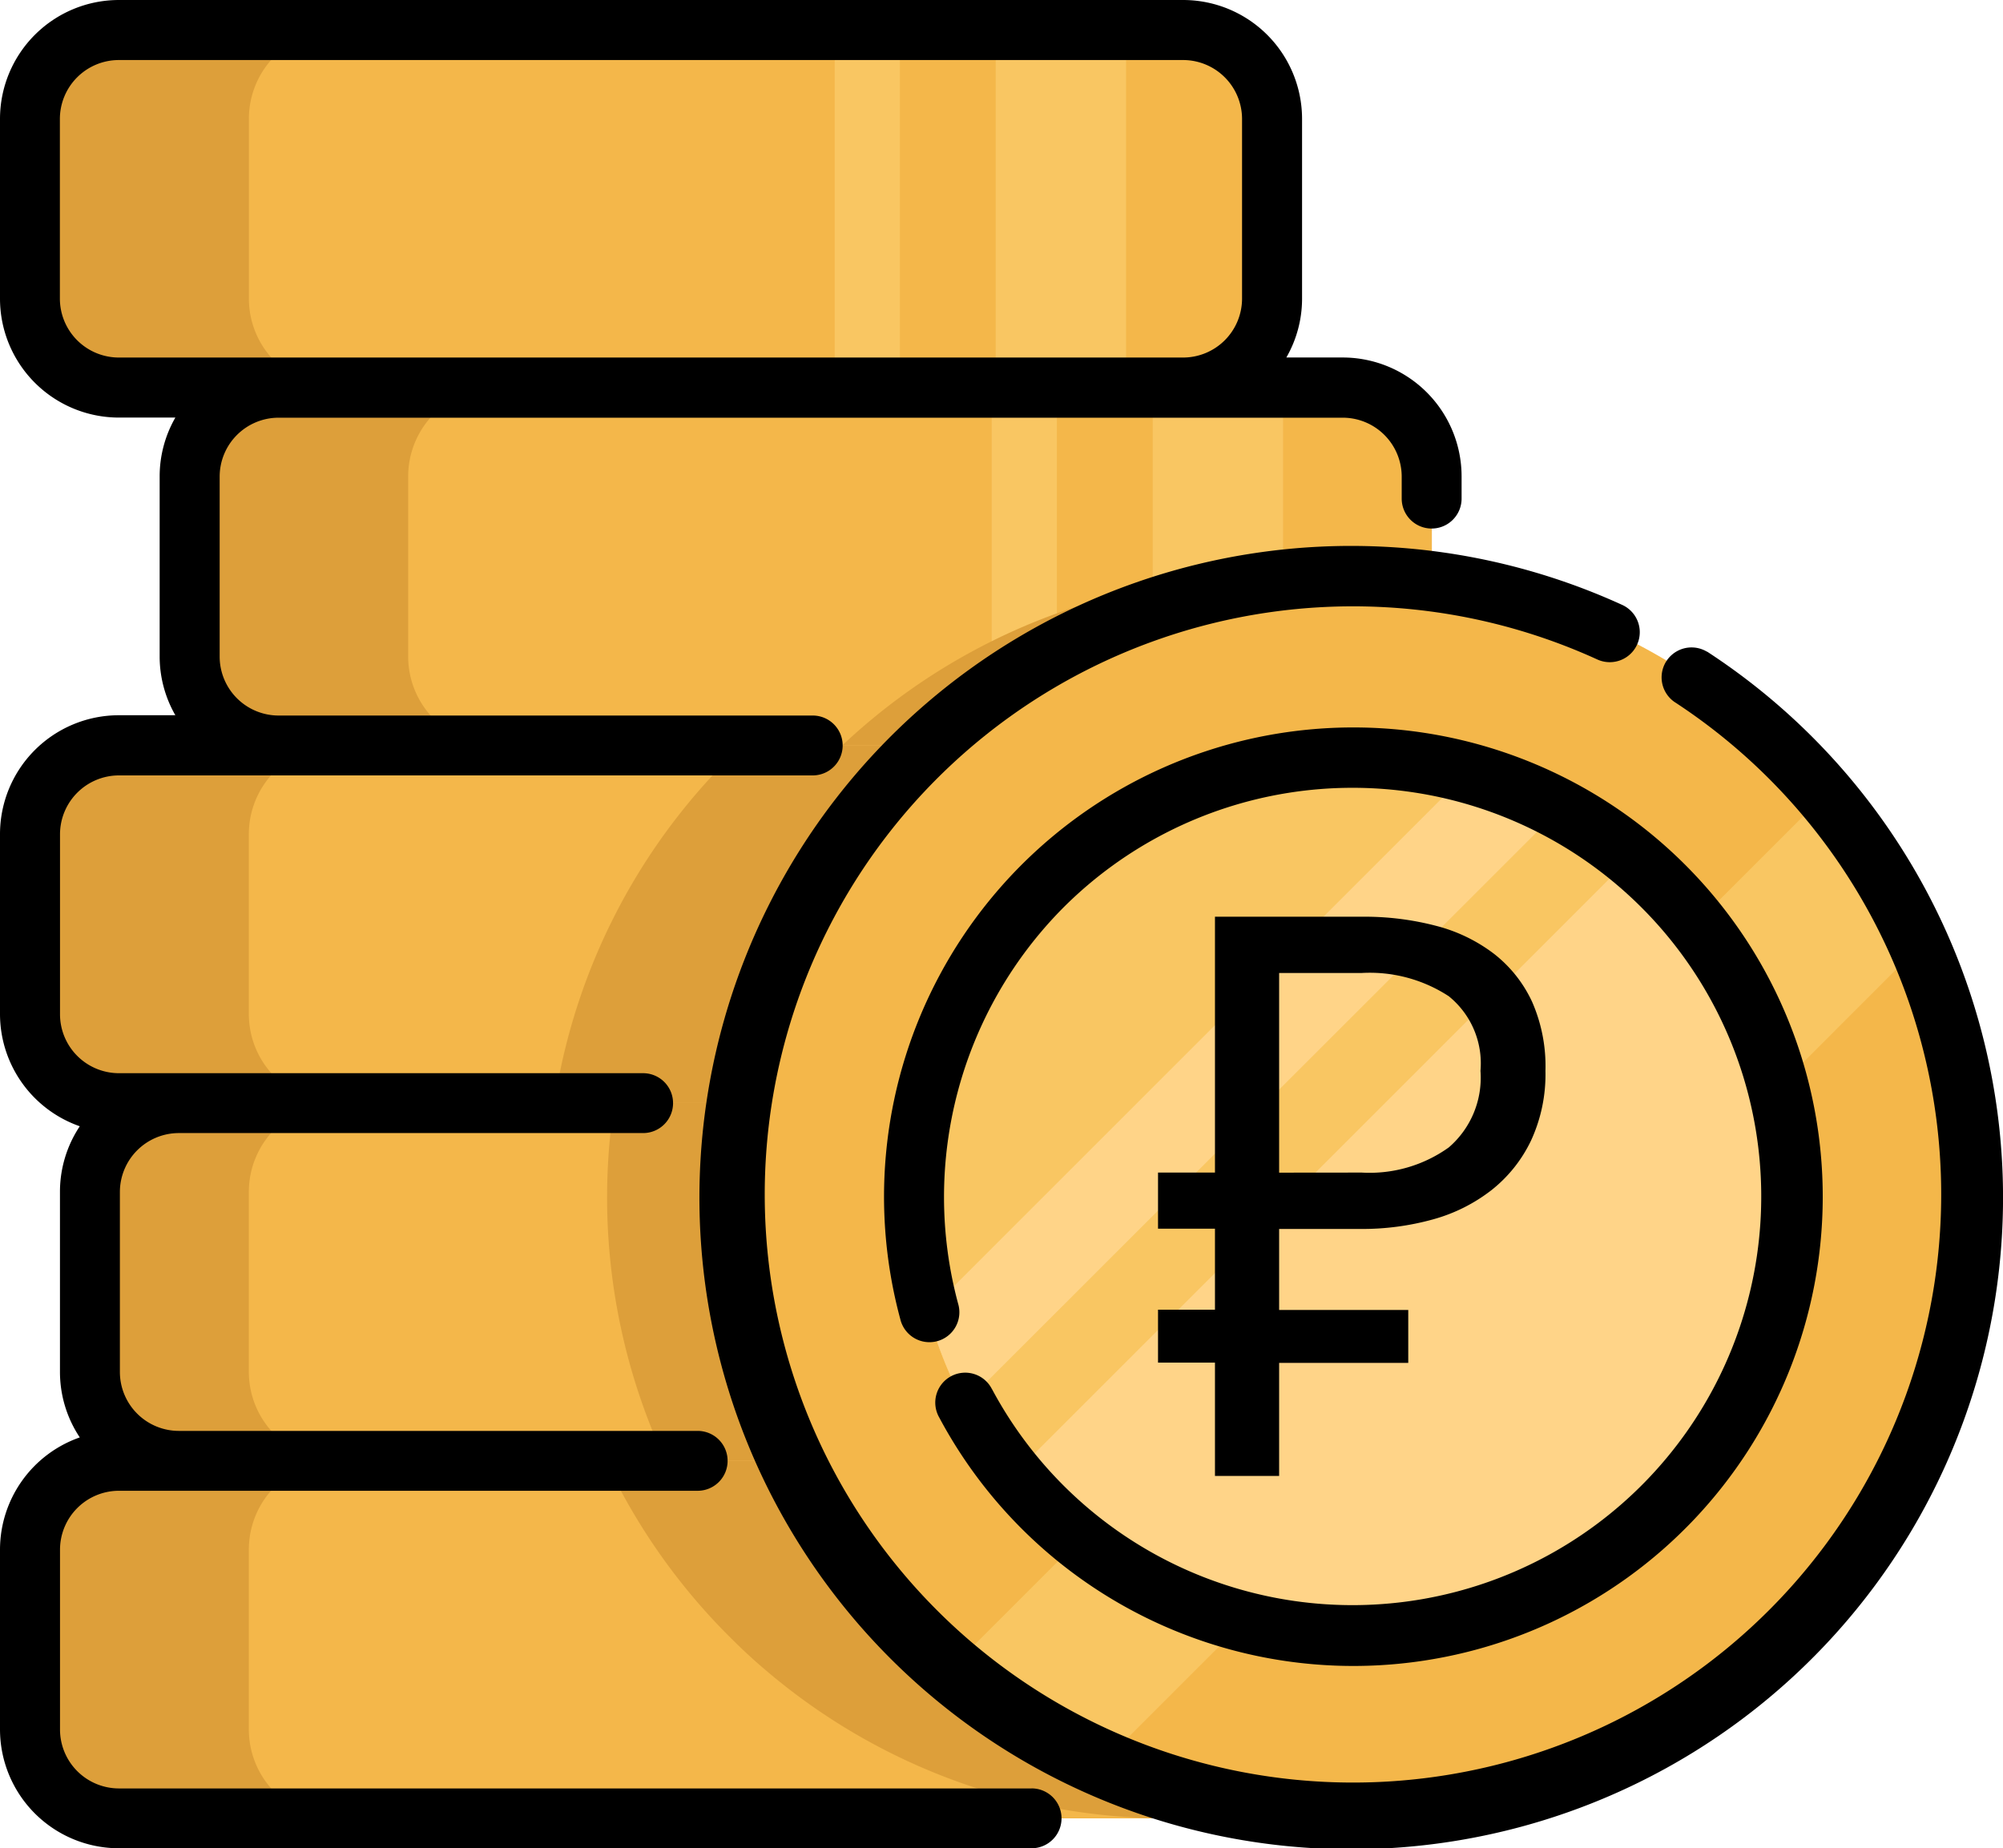
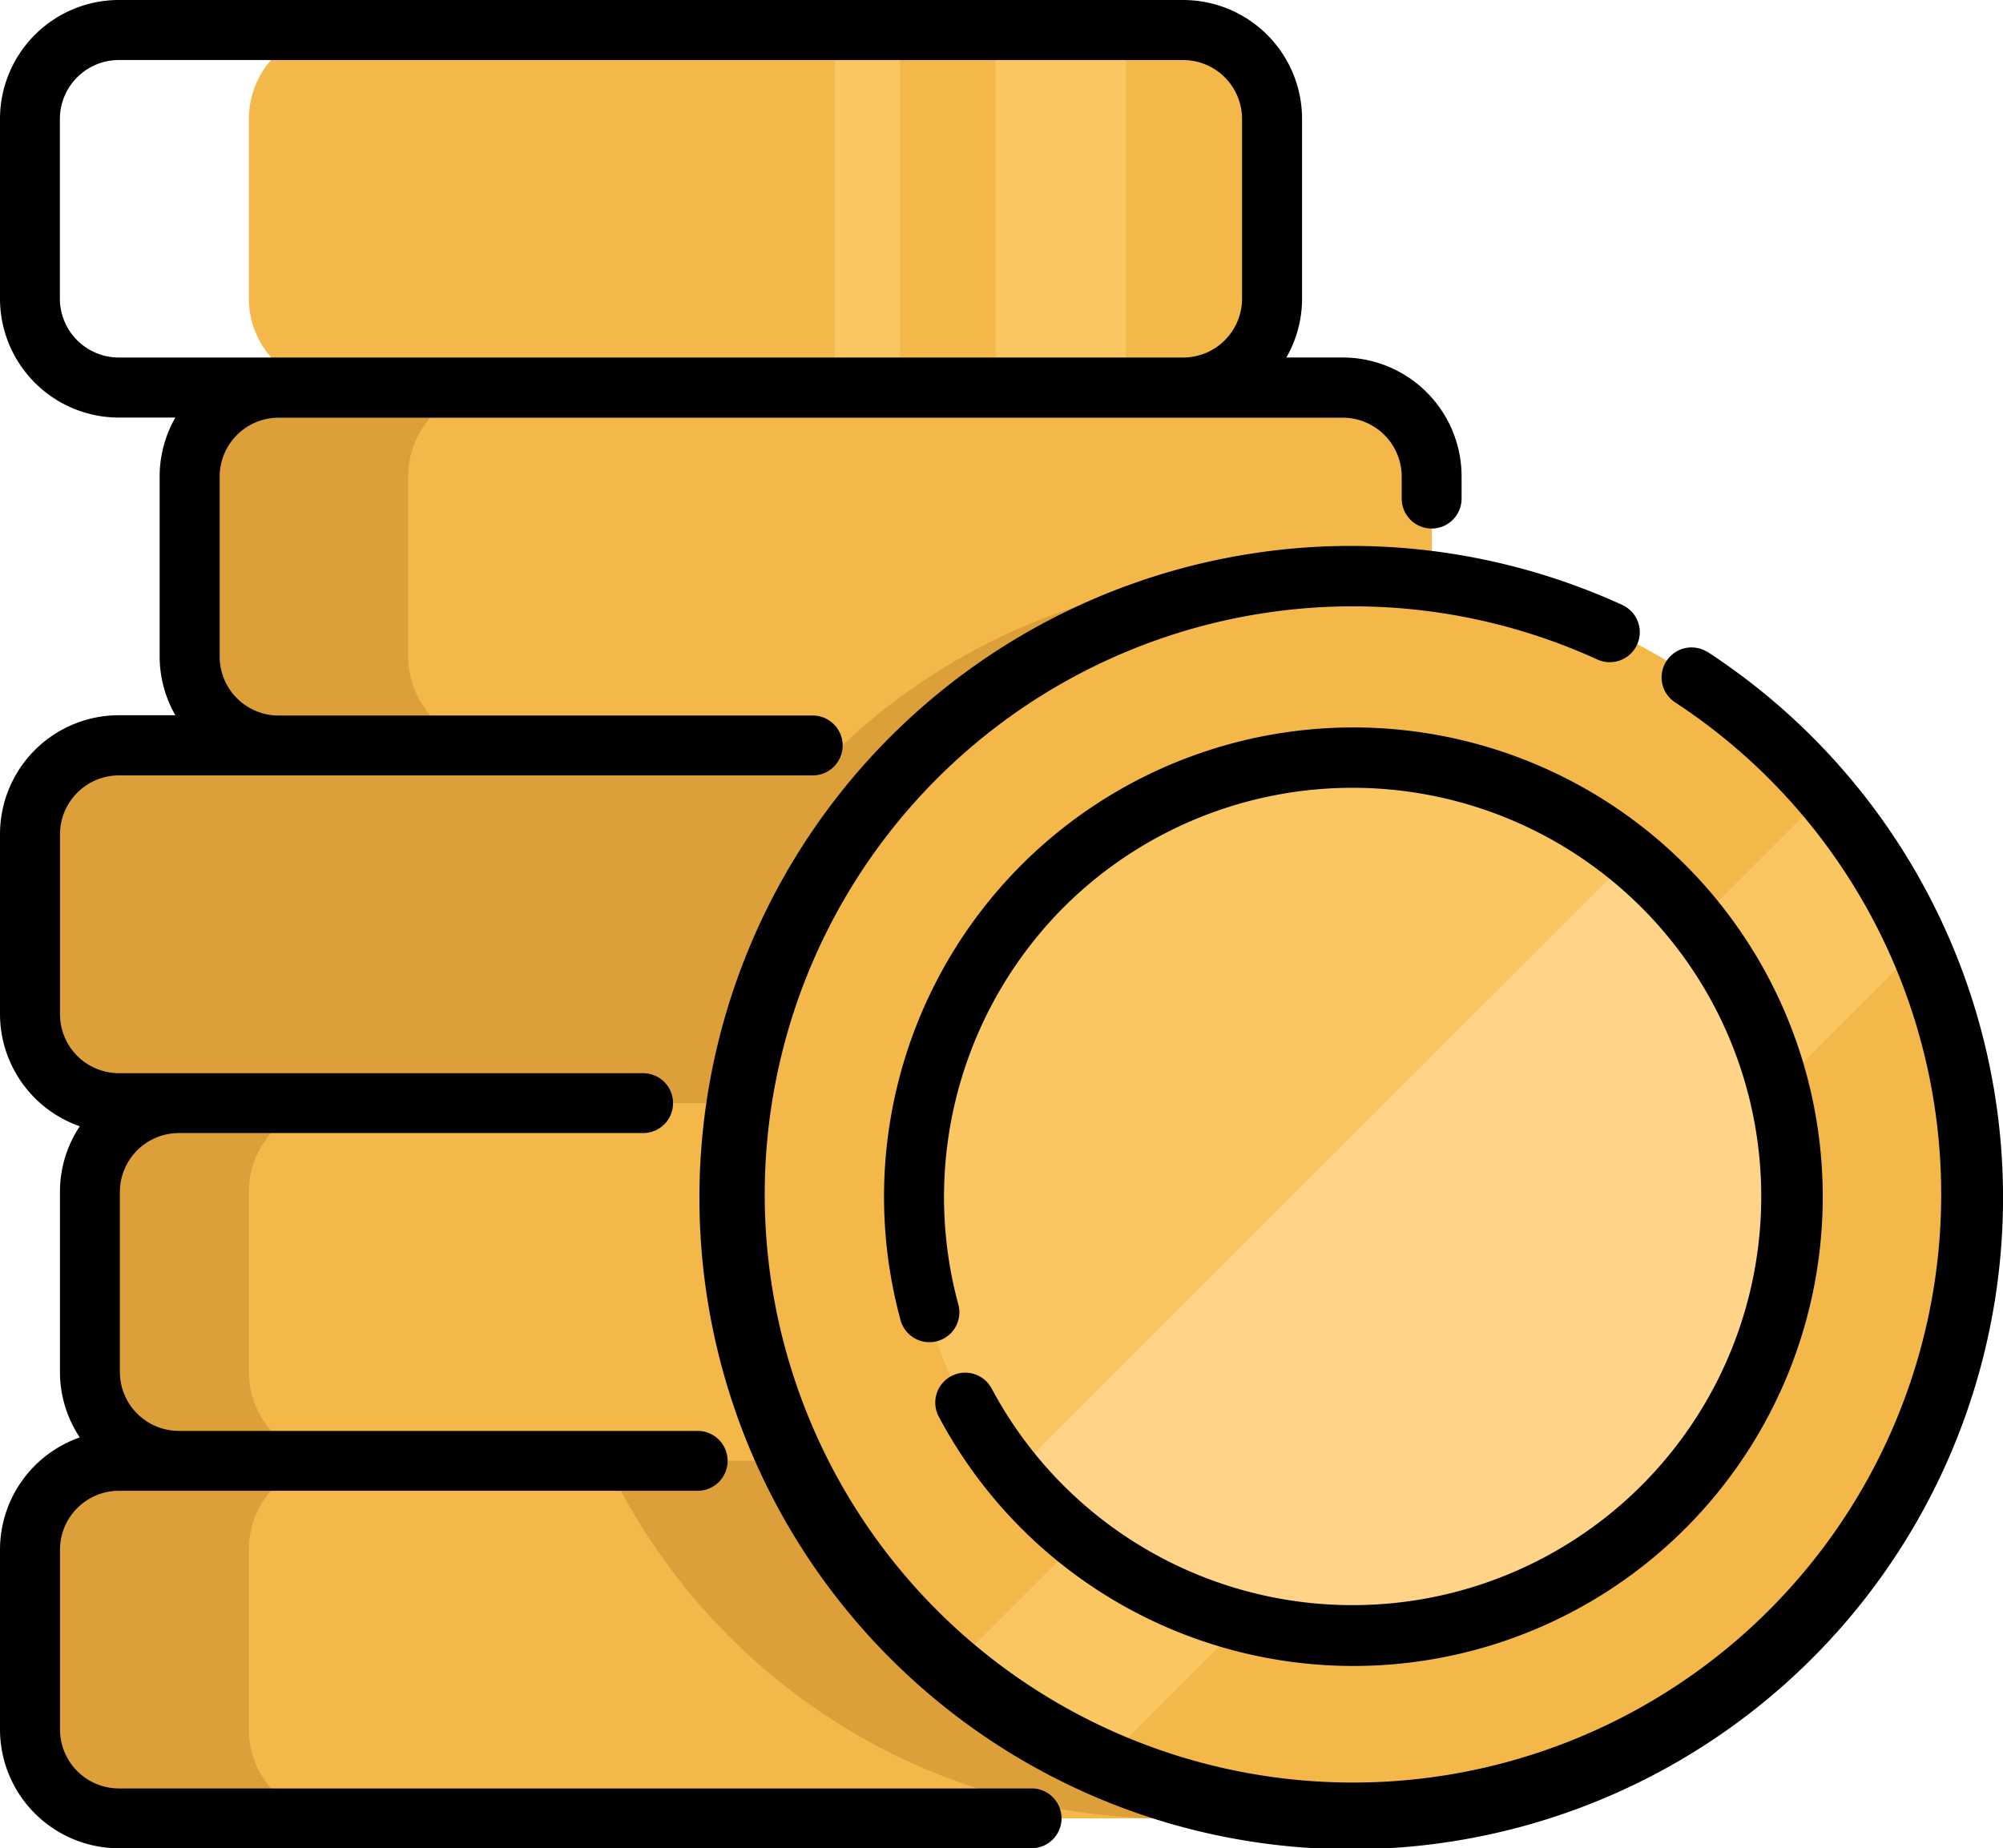
<svg xmlns="http://www.w3.org/2000/svg" width="47.699" height="44.024">
  <path fill="#dd9f3a" d="M30.295 36.908v4.286a2.116 2.116 0 01-2.117 2.117H2.83a2.116 2.116 0 01-2.117-2.117v-4.286a2.116 2.116 0 012.117-2.116h25.348a2.116 2.116 0 012.117 2.116z" />
  <path fill="#f4b74a" d="M30.294 36.908v4.286a2.118 2.118 0 01-1.892 2.105 2.181 2.181 0 01-.224.011H8.042a2.116 2.116 0 01-2.116-2.117v-4.286a2.116 2.116 0 012.116-2.116h20.136a2.116 2.116 0 012.116 2.117z" />
  <g fill="#dd9f3a">
    <path d="M30.295 36.908v4.286a2.118 2.118 0 01-1.892 2.105q-.289.011-.579.011a14.737 14.737 0 01-9.595-3.533c-.3-.253-.584-.519-.864-.8a14.754 14.754 0 01-2.941-4.188h13.754a2.116 2.116 0 012.117 2.119z" />
    <path d="M31.721 28.388v4.286a2.117 2.117 0 01-2.117 2.117H4.256a2.117 2.117 0 01-2.117-2.117v-4.286a2.116 2.116 0 012.117-2.116h25.348a2.116 2.116 0 012.117 2.116z" />
  </g>
  <path fill="#f4b74a" d="M30.294 28.388v4.286a2.117 2.117 0 01-2.117 2.117H8.042a2.116 2.116 0 01-2.116-2.117v-4.286a2.116 2.116 0 012.116-2.116h20.136a2.116 2.116 0 012.116 2.116z" />
  <g fill="#dd9f3a">
-     <path d="M30.295 28.388v4.286a2.117 2.117 0 01-2.117 2.117h-12.33a14.829 14.829 0 01-1.219-8.519h13.55a2.116 2.116 0 012.116 2.116zM30.295 2.828v4.286a2.116 2.116 0 01-2.117 2.114H2.83A2.117 2.117 0 01.713 7.111V2.828A2.116 2.116 0 012.83.714h25.348a2.116 2.116 0 012.117 2.114z" />
-   </g>
+     </g>
  <path fill="#f4b74a" d="M30.294 2.828v4.286a2.117 2.117 0 01-2.116 2.114H8.043a2.116 2.116 0 01-2.116-2.117V2.828A2.116 2.116 0 018.043.714h20.135a2.116 2.116 0 012.116 2.114z" />
  <g fill="#f9c662">
    <path d="M23.711.713h3.105v8.52h-3.105zM19.878.713h1.552v8.52h-1.552z" />
  </g>
  <path fill="#dd9f3a" d="M34.097 11.349v4.286a2.117 2.117 0 01-2.117 2.117H6.632a2.117 2.117 0 01-2.117-2.117v-4.286a2.116 2.116 0 012.117-2.116H31.98a2.116 2.116 0 012.117 2.116z" />
  <path fill="#f4b74a" d="M34.096 11.349v4.286a2.117 2.117 0 01-2.117 2.117H11.836a2.116 2.116 0 01-2.116-2.117v-4.286a2.116 2.116 0 012.116-2.116h20.139a2.116 2.116 0 012.121 2.116z" />
  <g fill="#f9c662">
-     <path d="M27.45 9.233h3.105v8.52H27.45zM23.616 9.233h1.552v8.52h-1.552z" />
-   </g>
+     </g>
  <g fill="#dd9f3a">
    <path d="M34.096 14.25v1.385a2.117 2.117 0 01-2.117 2.117H20.06a14.783 14.783 0 0114.036-3.502zM30.295 19.871v4.286a2.117 2.117 0 01-2.117 2.117H2.83a2.117 2.117 0 01-2.117-2.117v-4.286a2.116 2.116 0 012.117-2.116h25.348a2.116 2.116 0 012.117 2.116z" />
  </g>
-   <path fill="#f4b74a" d="M30.294 19.867v4.286a2.117 2.117 0 01-2.117 2.117H8.042a2.116 2.116 0 01-2.116-2.117v-4.286a2.116 2.116 0 012.116-2.116h20.136a2.116 2.116 0 012.116 2.116z" />
  <path fill="#dd9f3a" d="M30.295 19.867v4.286a2.116 2.116 0 01-2.117 2.117H13.203a14.719 14.719 0 014.161-8.21q.158-.158.319-.309h10.495a2.116 2.116 0 012.117 2.116z" />
  <path fill="#f4b74a" d="M42.654 38.979a14.778 14.778 0 01-20.053.8q-.445-.379-.865-.8a14.791 14.791 0 1120.917-20.917q.42.421.8.865a14.778 14.778 0 01-.8 20.053z" />
  <path fill="#f9c662" d="M45.72 22.525L26.2 42.049a14.694 14.694 0 01-3.6-2.267L43.452 18.93a14.68 14.68 0 012.268 3.595z" />
  <path fill="#ffd488" d="M42.654 28.521a10.459 10.459 0 11-3.83-8.089 10.459 10.459 0 013.83 8.089z" />
  <path fill="#f9c662" d="M38.825 20.431L24.106 35.149a10.458 10.458 0 0114.72-14.718z" />
-   <path fill="#ffd488" d="M37.123 19.293L22.968 33.442a10.353 10.353 0 01-.869-2.19l12.834-12.834a10.358 10.358 0 012.19.875z" />
  <path d="M24.566 42.598H2.829a1.405 1.405 0 01-1.4-1.4v-4.29a1.405 1.405 0 011.4-1.4h13.785a.713.713 0 000-1.426H4.255a1.405 1.405 0 01-1.4-1.4v-4.294a1.405 1.405 0 011.4-1.4h11.06a.713.713 0 100-1.426H2.829a1.405 1.405 0 01-1.4-1.4v-4.293a1.405 1.405 0 011.4-1.4h16.525a.713.713 0 100-1.426H6.631a1.405 1.405 0 01-1.4-1.4v-4.294a1.405 1.405 0 011.4-1.4H31.98a1.405 1.405 0 011.4 1.4v.527a.713.713 0 101.426 0v-.532a2.833 2.833 0 00-2.829-2.829h-1.344a2.811 2.811 0 00.374-1.4V2.829A2.833 2.833 0 0028.178 0H2.829A2.833 2.833 0 000 2.83v4.286a2.833 2.833 0 002.829 2.83h1.347a2.811 2.811 0 00-.374 1.4v4.29a2.811 2.811 0 00.374 1.4H2.829A2.832 2.832 0 000 19.869v4.286a2.834 2.834 0 001.9 2.671 2.813 2.813 0 00-.472 1.562v4.288a2.813 2.813 0 00.472 1.561A2.834 2.834 0 000 36.908v4.286a2.833 2.833 0 002.829 2.829h21.737a.713.713 0 100-1.426zM1.426 7.116V2.83a1.405 1.405 0 011.4-1.4h25.352a1.405 1.405 0 011.4 1.4v4.286a1.405 1.405 0 01-1.4 1.4H2.829a1.405 1.405 0 01-1.403-1.4z" />
  <path d="M40.65 15.523a.713.713 0 00-.778 1.194 14.008 14.008 0 11-1.833-1.009.714.714 0 00.592-1.3 15.522 15.522 0 102.019 1.111z" />
  <path d="M23.624 33.091a.713.713 0 10-1.257.672 11.177 11.177 0 10-.927-2.341.713.713 0 101.376-.372 9.78 9.78 0 012.517-9.443 9.734 9.734 0 11-1.708 11.483z" />
-   <path d="M27.577 27.929h1.356v-6.094h3.5a6.719 6.719 0 011.777.22 3.85 3.85 0 011.375.669 3.1 3.1 0 01.9 1.137 3.818 3.818 0 01.318 1.645 3.76 3.76 0 01-.344 1.662 3.331 3.331 0 01-.936 1.175 3.988 3.988 0 01-1.394.7 6.306 6.306 0 01-1.738.229h-1.93v1.929h3.075v1.261h-3.075v2.693h-1.528v-2.699h-1.356v-1.261h1.356v-1.929h-1.356zm4.852 0a3.238 3.238 0 002.073-.6 2.192 2.192 0 00.754-1.823 2.056 2.056 0 00-.755-1.777 3.438 3.438 0 00-2.073-.554h-1.967v4.756z" />
</svg>